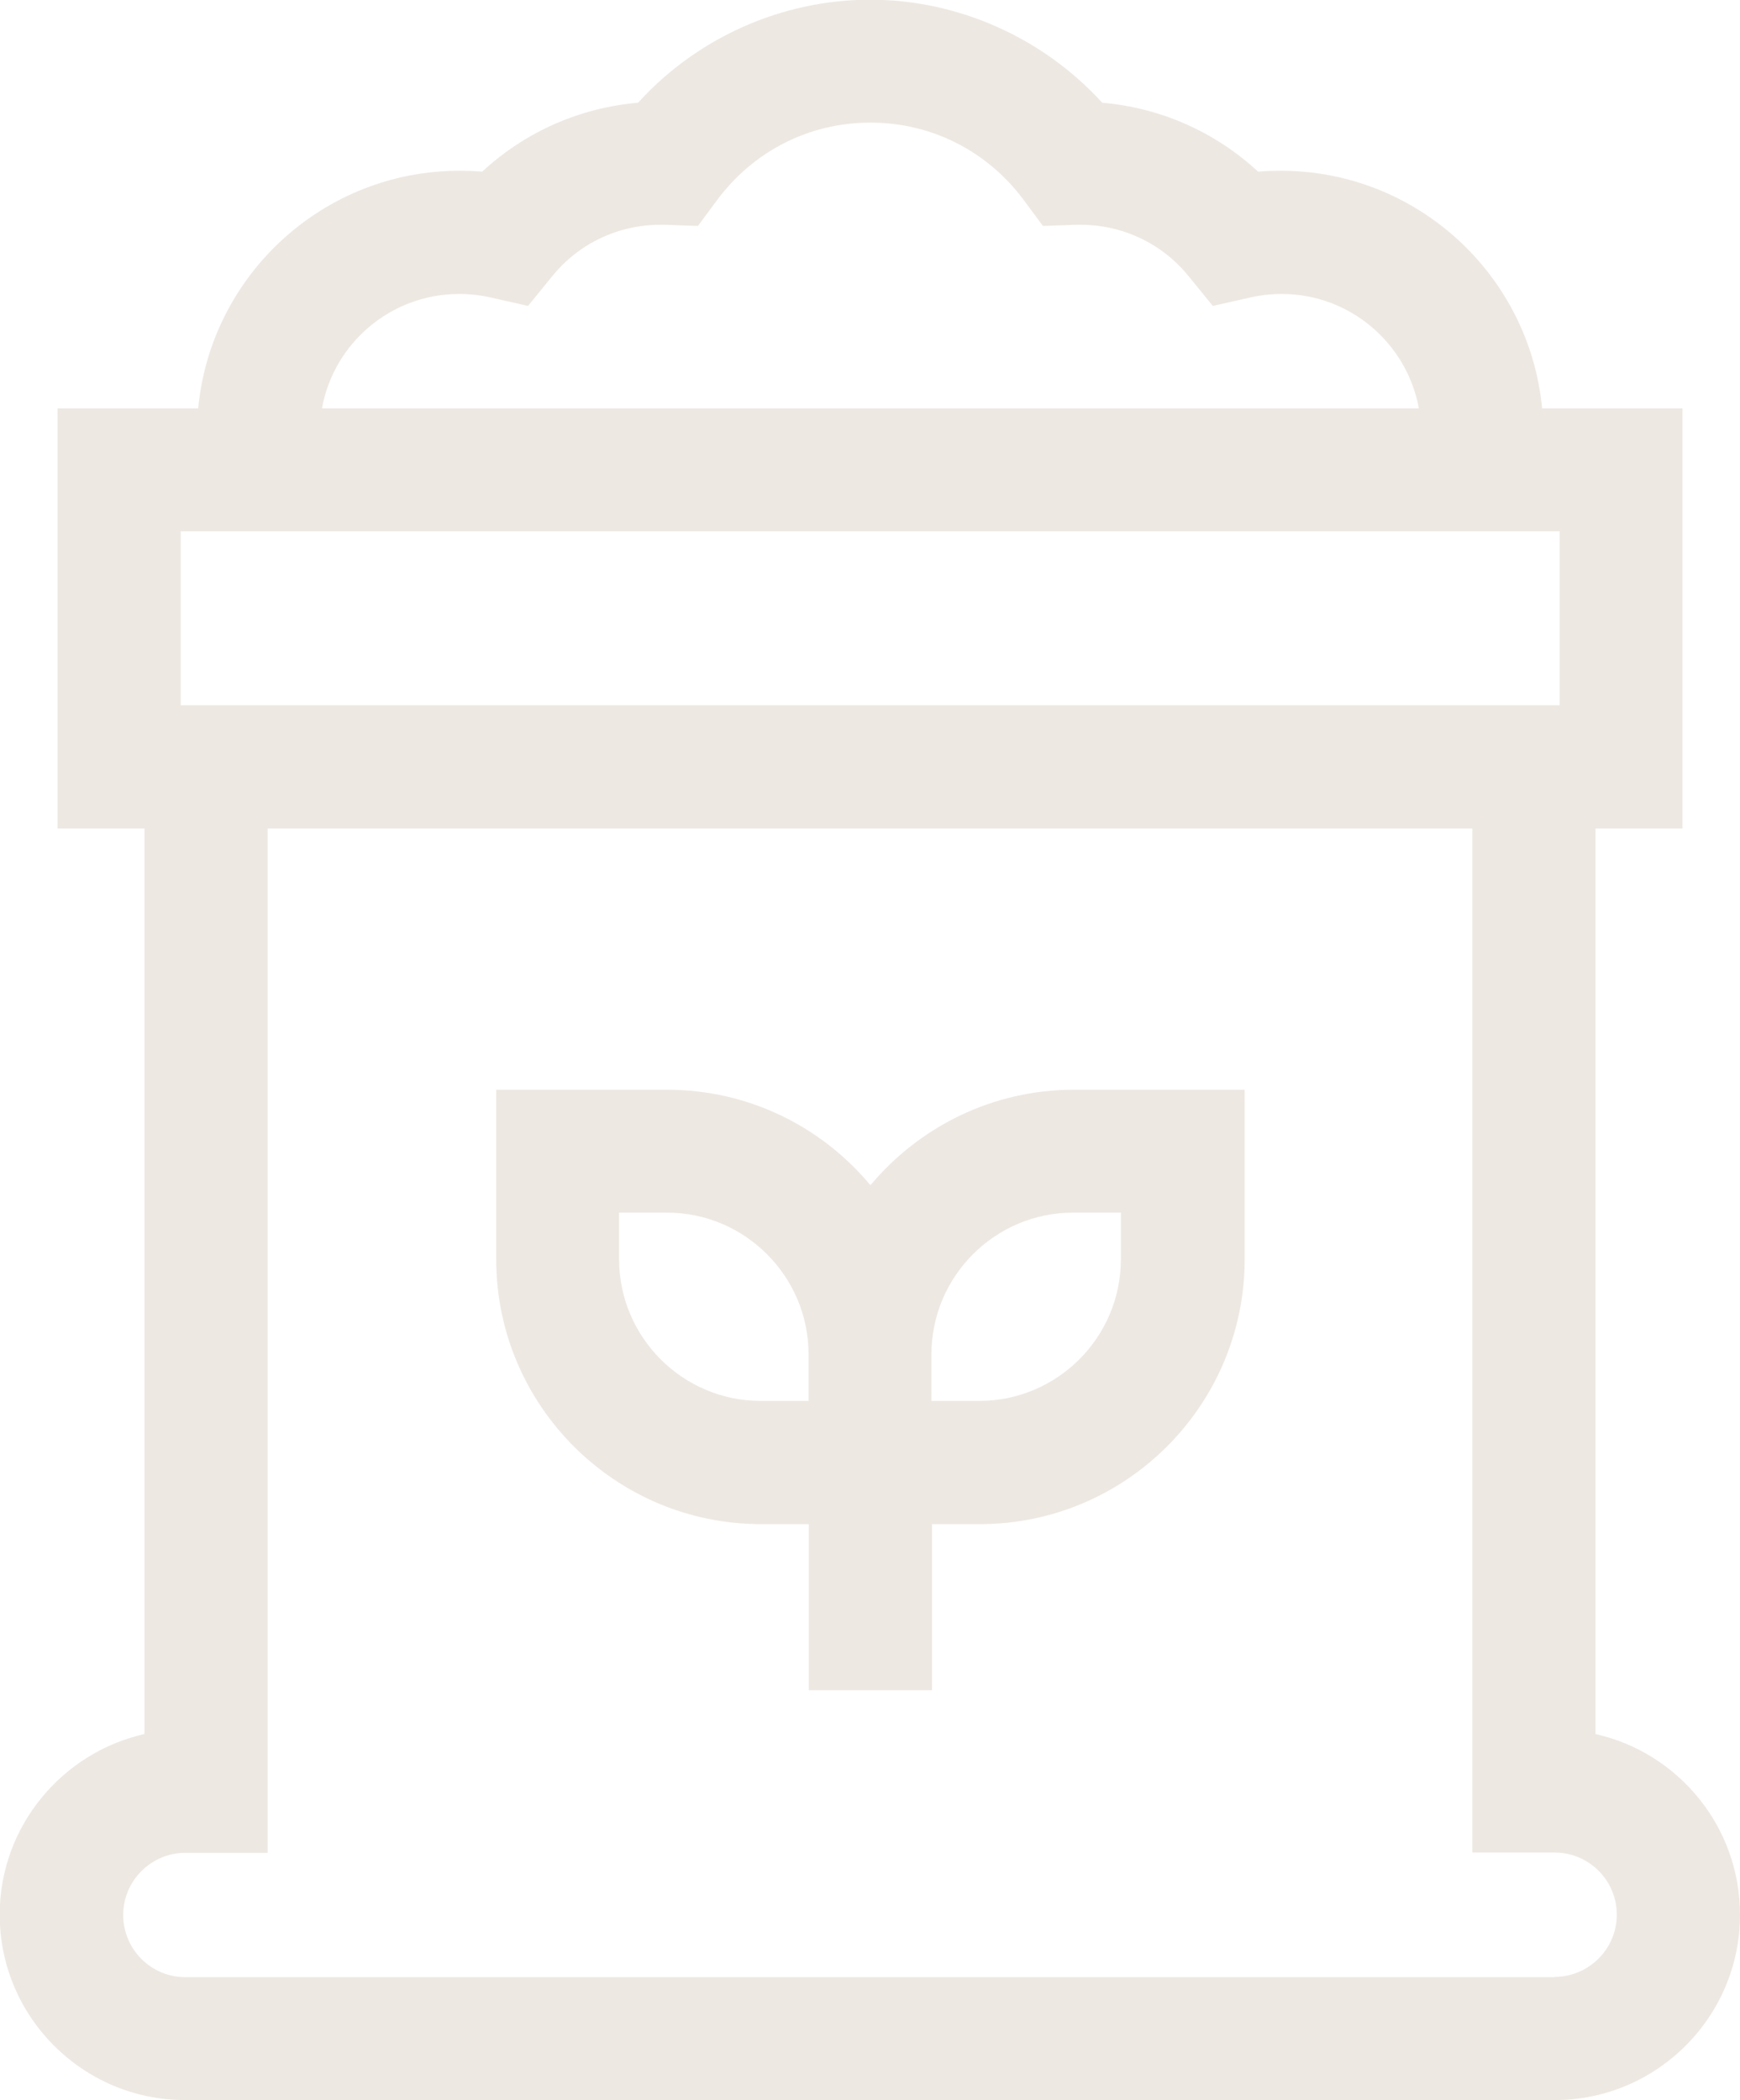
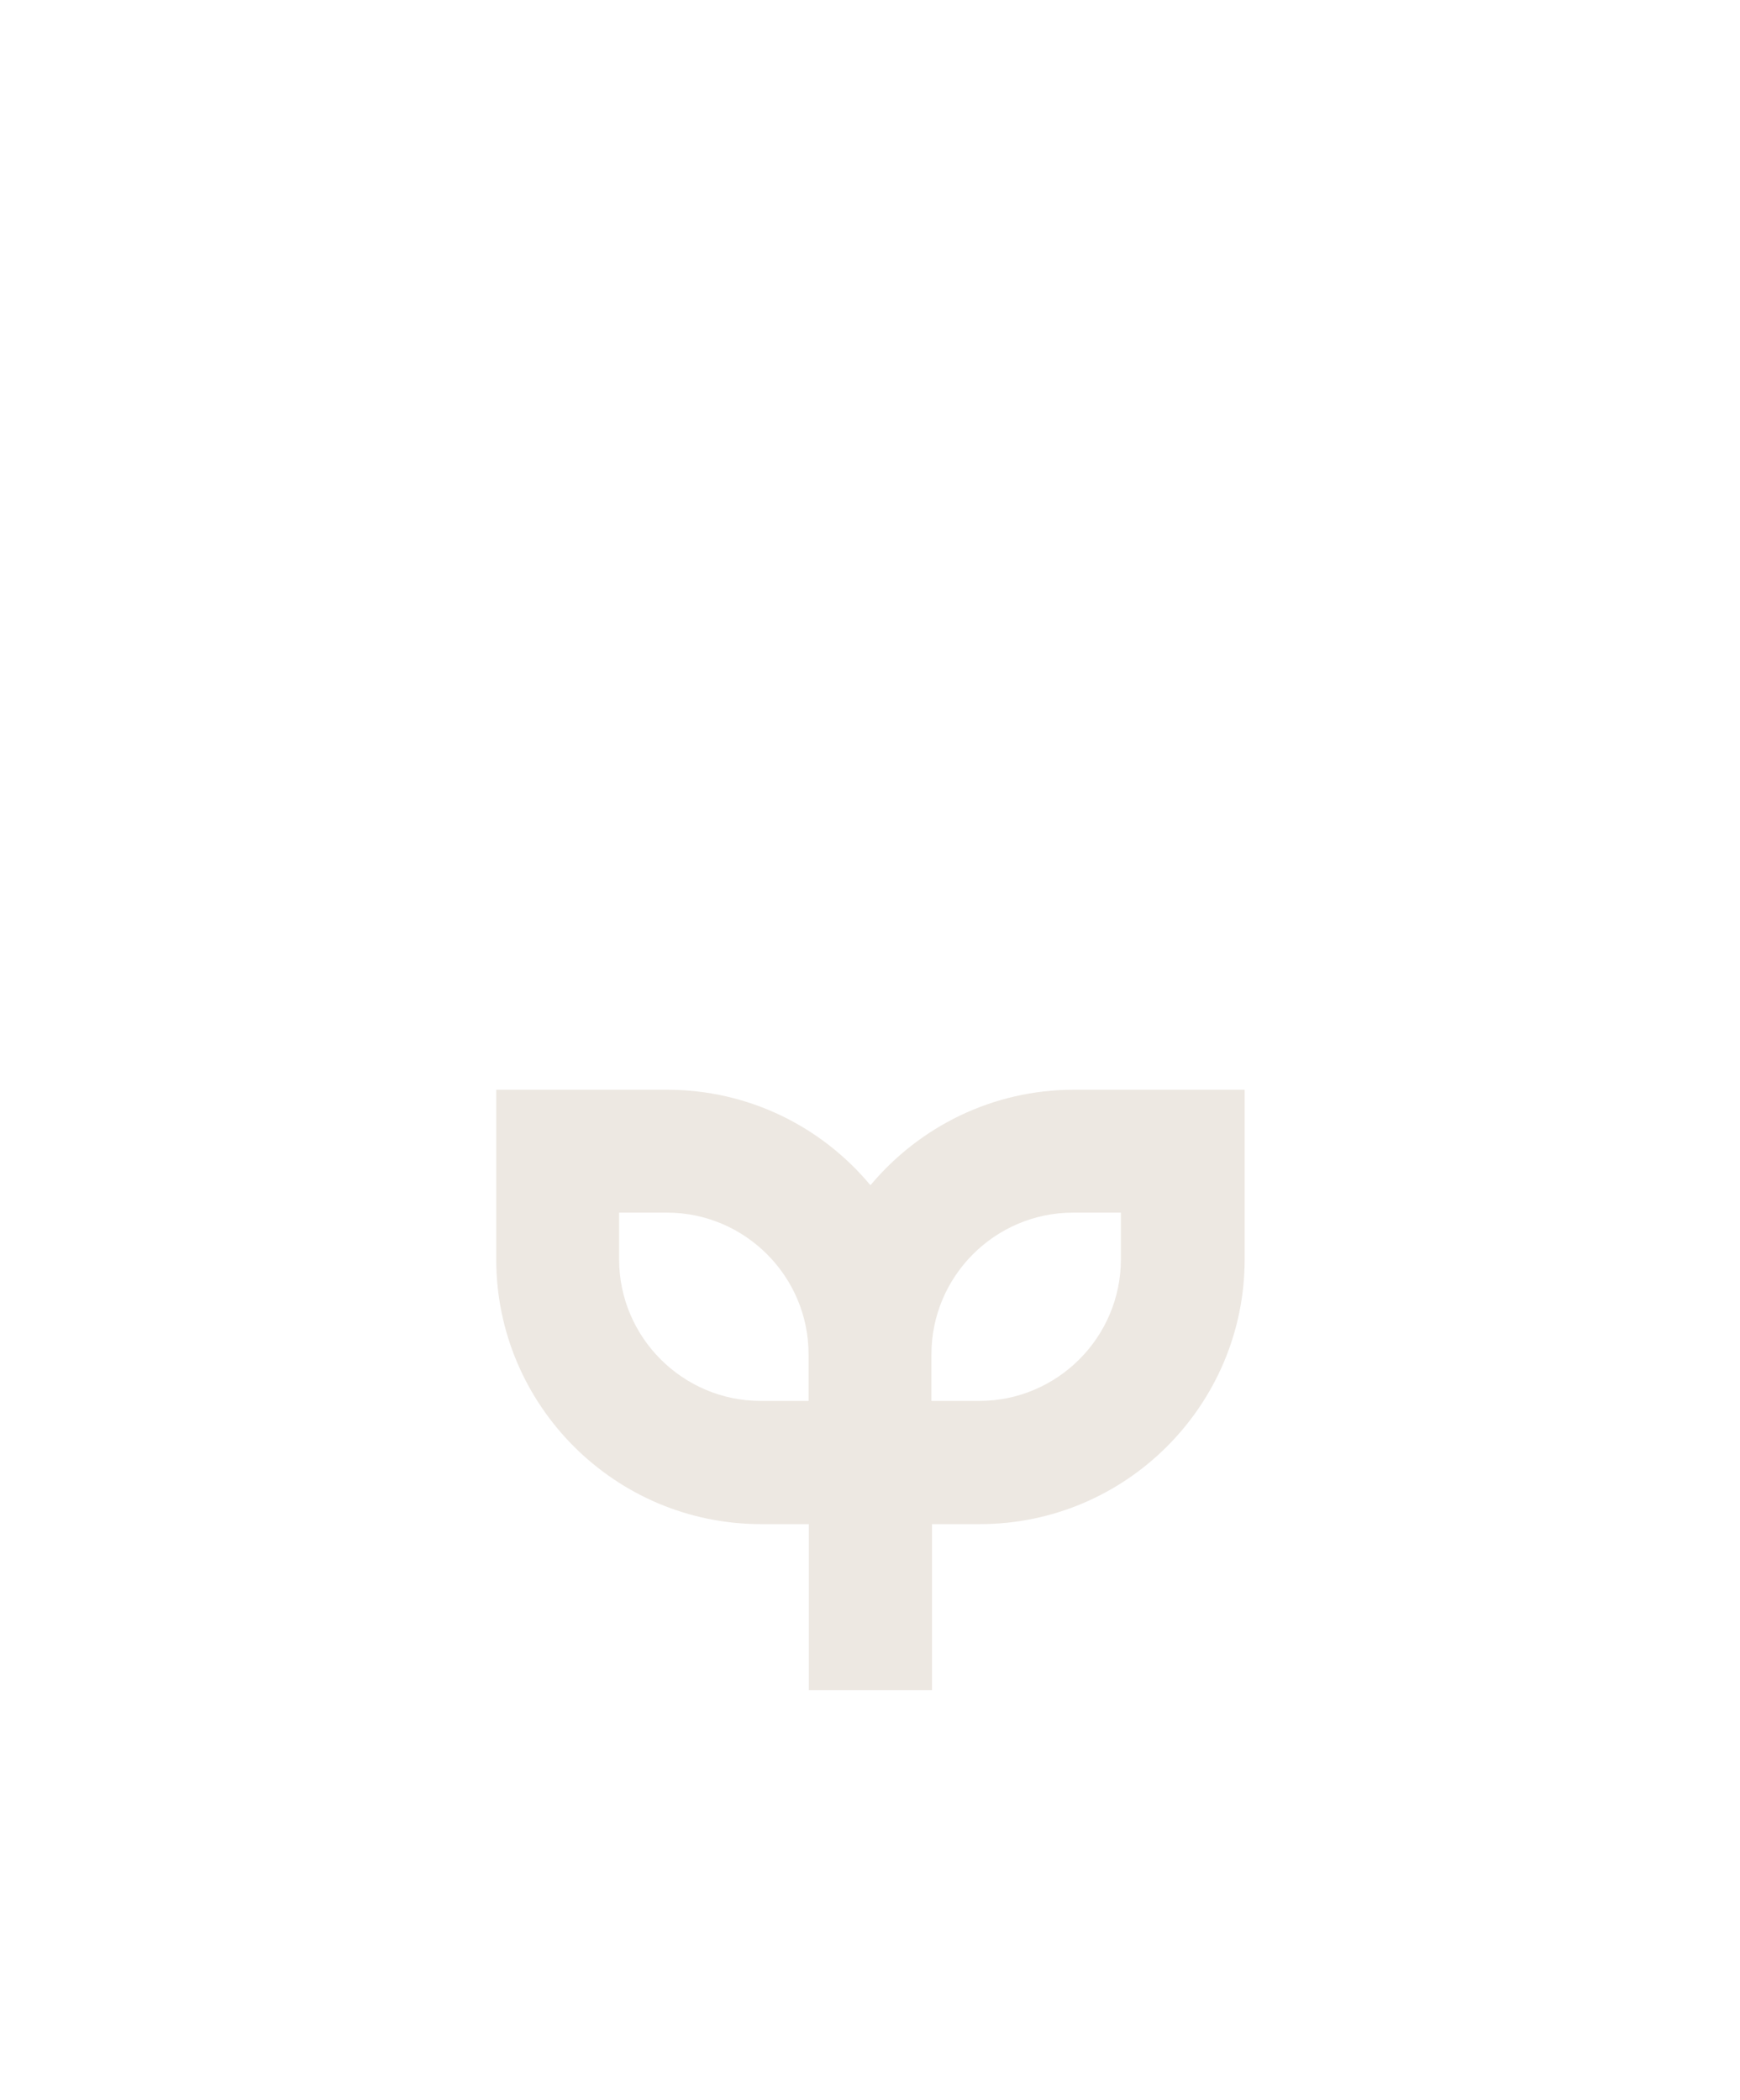
<svg xmlns="http://www.w3.org/2000/svg" id="Capa_2" viewBox="0 0 59.61 71.94">
  <defs>
    <style>.cls-1{fill:#ede8e2;}</style>
  </defs>
  <g id="Capa_2-2">
-     <path class="cls-1" d="M54.66,59.4v-31.02h2.98v-14.39h-4.81c-.43-4.56-4.28-8.14-8.95-8.14-.26,0-.52.01-.78.03-1.47-1.36-3.34-2.19-5.34-2.36-2.02-2.22-4.93-3.53-7.95-3.53s-5.93,1.3-7.95,3.53c-2,.17-3.87,1-5.34,2.36-.26-.02-.52-.03-.78-.03-4.67,0-8.52,3.58-8.95,8.14H1.97v14.39h2.98v31.02c-2.83.64-4.96,3.17-4.96,6.19,0,3.5,2.85,6.35,6.35,6.35h46.92c3.5,0,6.35-2.85,6.35-6.35,0-3.02-2.12-5.56-4.96-6.19ZM15.73,10.07c.36,0,.72.04,1.08.12l1.28.29.83-1.02c.91-1.12,2.26-1.76,3.7-1.76.05,0,.1,0,.15,0l1.14.04.66-.89c1.25-1.68,3.16-2.65,5.25-2.65s4,.97,5.25,2.65l.66.89,1.14-.04s.1,0,.15,0c1.44,0,2.79.64,3.7,1.76l.83,1.02,1.28-.29c.36-.08.72-.12,1.08-.12,2.34,0,4.29,1.69,4.7,3.92H11.03c.4-2.23,2.36-3.92,4.7-3.92ZM6.19,18.2h47.24v5.96H6.19v-5.96ZM53.26,67.73H6.35c-1.18,0-2.13-.96-2.13-2.13s.96-2.13,2.13-2.13h2.82V28.38h41.27v35.08h2.82c1.18,0,2.13.96,2.13,2.13s-.96,2.13-2.13,2.13Z" />
    <path class="cls-1" d="M29.81,40.59c-1.66-1.99-4.16-3.26-6.96-3.26h-5.85v5.81c0,5,4.07,9.07,9.07,9.07h1.64v5.69h4.22v-5.69h1.64c5,0,9.07-4.07,9.07-9.07v-5.81h-5.85c-2.79,0-5.29,1.27-6.96,3.26ZM27.7,47.99h-1.64c-2.67,0-4.85-2.18-4.85-4.85v-1.6h1.64c2.67,0,4.85,2.18,4.85,4.85v1.6ZM38.4,43.14c0,2.67-2.18,4.85-4.85,4.85h-1.64v-1.6c0-2.67,2.18-4.85,4.85-4.85h1.64v1.6Z" />
  </g>
</svg>